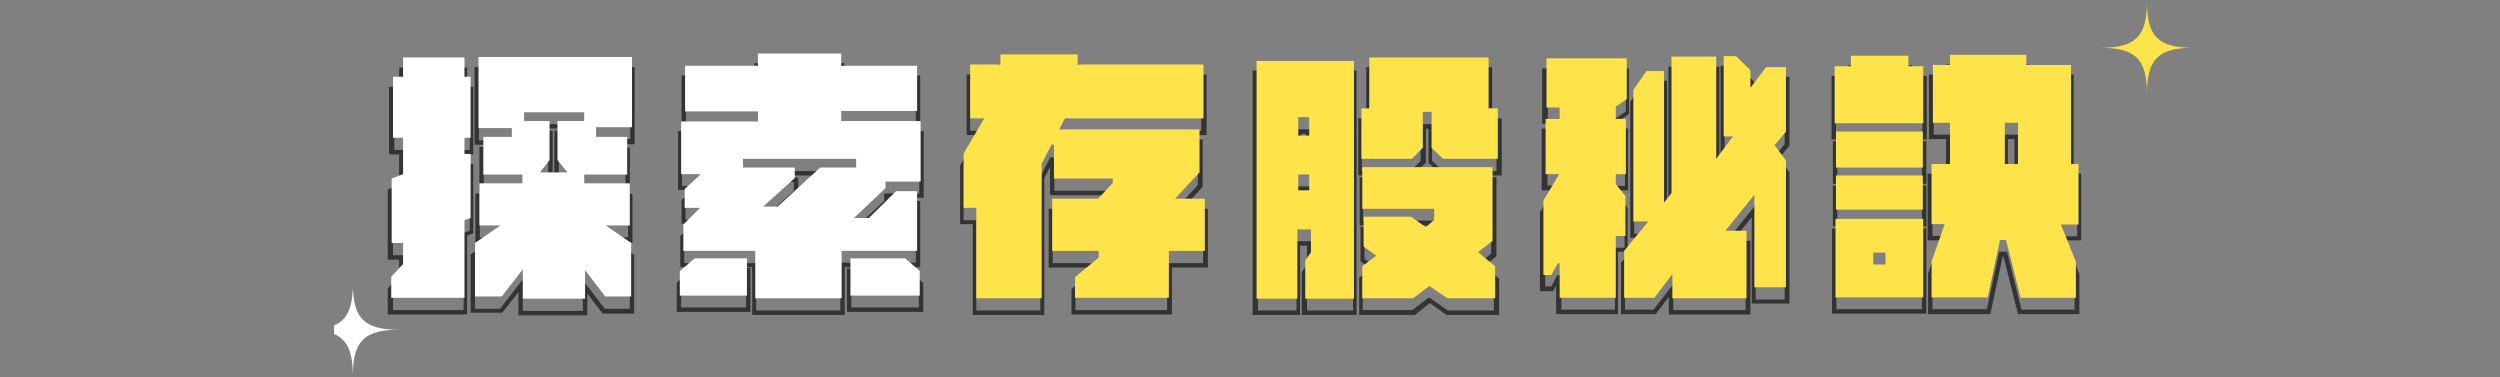
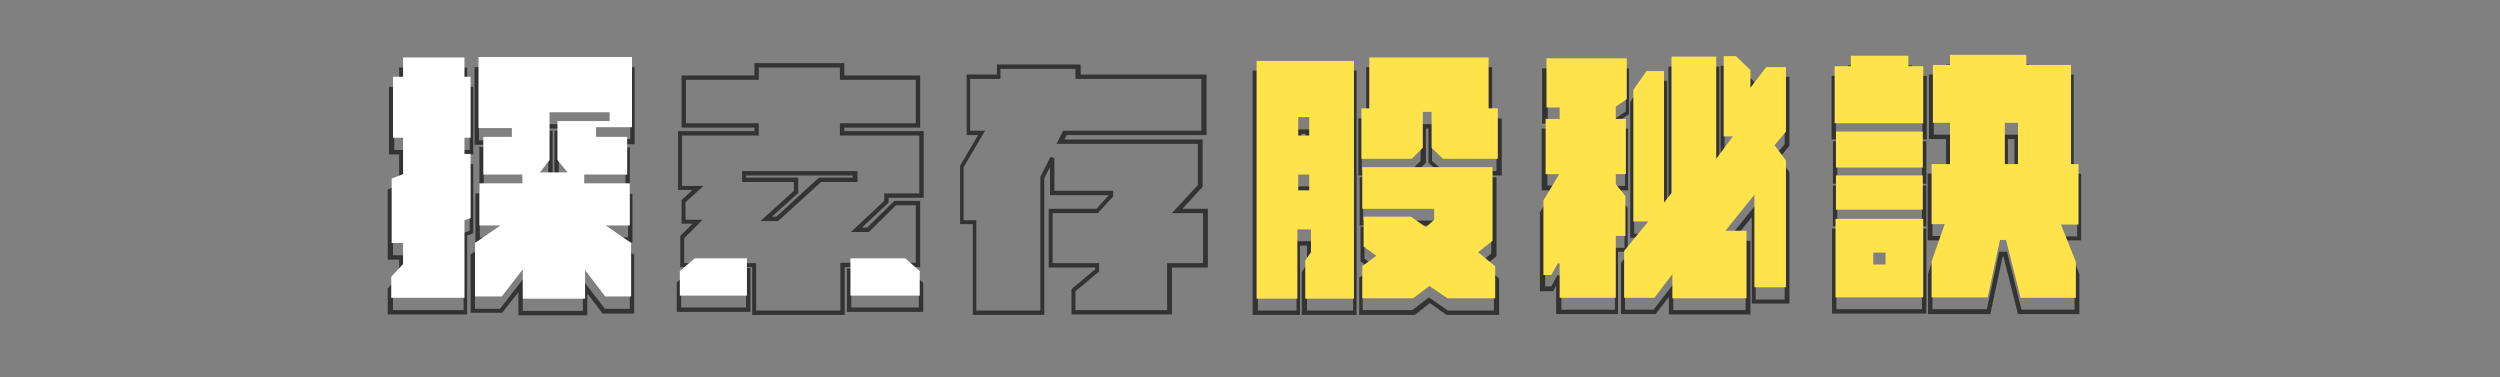
<svg xmlns="http://www.w3.org/2000/svg" xmlns:xlink="http://www.w3.org/1999/xlink" version="1.1" id="圖層_1" x="0px" y="0px" viewBox="0 0 570 86" style="enable-background:new 0 0 570 86;" xml:space="preserve">
  <rect x="0" y="0" width="570" height="86" fill="#808080" stroke="none" />
  <style type="text/css">
	.st0{enable-background:new    ;}
	.st1{fill:#333333;}
	.st2{fill:#FFFFFF;}
	.st3{fill:#FFE34B;}
	.st4{clip-path:url(#SVGID_00000068643286457368922180000004028488043932364447_);}
	.st5{clip-path:url(#SVGID_00000165935828973741117640000016633378003740312477_);}
</style>
  <g>
    <g id="组_498" transform="translate(-71 -3)">
      <g class="st0">
        <g>
          <path class="st1" d="M204.9,74.9h-15.7v-5.3l-3.7,4.7h-7.2V61l4.2-2.8h-3.1V47.1h9.8v-0.5h-8.9V36.5h6.5V36h-7.6V18.3h36.5v17.6      h-8.2v0.7h7.1v10.1h-9.8v0.5h10.4v11.1h-3.8l4.2,2.8v13.4h-7.2l-3.5-4.6V74.9z M190.2,73.9h13.7v-7l5,6.5h5.7V61.5l-6.4-4.4h6      v-9.1h-10.4v-2.5h9.8v-8.1h-7.1v-2.7h8.2V19.3h-34.5V35h7.6v2.5h-6.5v8.1h8.9v2.5h-9.8v9.1h5.3l-6.4,4.4v11.8h5.7l5.2-6.7V73.9z       M177.6,74.7h-18.2v-5.9l2.6-2.9v-3.7h-2.6v-16l2.6-1v-7h-2.3V22.8h2.3v-4.4h15.5v4.4h1.4v15.4h-1.4v2.2h1.4v15.8l-1.4,0.5V74.7      z M160.5,73.7h16.2V56.1l1.4-0.5V41.4h-1.4v-4.2h1.4V23.8h-1.4v-4.4h-13.5v4.4h-2.3v13.4h2.3v8.7l-2.6,1v14.3h2.6v5.1l-2.6,2.9      V73.7z M200.9,45.5h-7.3l2.4-3.1v-8.6h-5.8v-2.5h14.2v2.5h-6v8.6L200.9,45.5z M195.6,44.5h3.2l-1.4-1.8v-9.9h6v-0.5h-12.2v0.5      h5.8v9.9L195.6,44.5z" />
        </g>
        <g>
          <path class="st1" d="M263.7,74.8h-21.2V63.9h-16.4v-7.1l2.8-2.8h-2.5v-5.4l2.5-2.3h-3.3V32.9H243v-0.8h-16.6V20.2H243v-2.8h20.5      v2.8h17.3v11.9h-17.3v0.8h18.1v15.2h-8v1.1l-6.1,5.7h1.2l6.2-6.1h5.9v15.1h-17.2V74.8z M243.4,73.8h19.2V62.9h17.2V49.8h-4.5      l-6.2,6.1h-4.1l7.6-7.1v-1.7h8V33.9h-18.1v-2.8h17.3v-9.9h-17.3v-2.8H244v2.8h-16.6v9.9H244v2.8h-17.5v11.5h4.9l-4.1,3.7v4h3.9      l-4.2,4.2v5.7h16.4V73.8z M281.5,74.1h-17.4v-9.9h13.6l3.8,3.3V74.1z M265.1,73.1h15.4v-5.2l-3.2-2.7h-12.2V73.1z M242.1,74.1      h-16.8v-6.7l3.8-3.3h13V74.1z M226.3,73.1h14.8v-7.9h-11.6l-3.2,2.7V73.1z M248.4,53.4h-4l7.6-6.9v-2h-11.8v-2.5h26.3v2.5h-8.3      L248.4,53.4z M247,52.4h1l9.7-8.9h7.7v-0.5h-24.3v0.5H253v3.5L247,52.4z" />
        </g>
      </g>
      <g class="st0">
        <g>
          <path class="st1" d="M309.2,74.8h-16.4V54.1h-2.9V40.8l4.1-7h-2.6V20h6.9v-2.3h19.1V20h28.7v13.8h-31.9l-0.5,1h31.5v10.8l-4.6,5      h5.8V64h-8.2v10.7h-22.9v-5.8l5.4-4.5V64h-10.6V50.6H321l2.8-3.1h-13.4v-6.4l-1.3,2.5V74.8z M293.8,73.8h14.4V43.3l2.3-4.5      l0.9,0.2v7.5h13.4v1.3l-3.5,3.8h-10.3V63h10.6v1.9l-5.4,4.5v4.3h20.9V63h8.2V51.6h-7.1l5.9-6.4v-9.4h-32.2l1.5-3h31.5V21h-28.7      v-2.3h-17.1V21h-6.9v11.8h3.4l-4.9,8.3v12.1h2.9V73.8z" />
        </g>
        <g>
          <path class="st1" d="M380.4,74.8h-12.6v-9.7l1.2-1.9V59h-1.6v15.8h-10.8V19.1h23.7V74.8z M368.9,73.8h10.6V20.1h-21.7v53.7h8.8      V58h3.6v5.6l-1.2,1.9V73.8z M412.6,74.8h-11.8l-3.8-2.7l-3.4,2.7h-12.7v-8.5l2.7-2l-2.4-1.7v-7.9h11.8l3.1,2.2l1.2-1.1v-1.4      h-16.3v-11h31.2v18l-2.8,2.3l3.4,2.8V74.8z M401.1,73.8h10.5v-7l-4-3.2l3.4-2.8V44.3h-29.2v9h16.3v2.9l-2.1,1.9l-3.5-2.5h-10.4      V62l3,2.2l-3.4,2.5v7h11.3l3.8-2.9L401.1,73.8z M369.7,49.6h-3v-4.1h3V49.6z M367.7,48.6h1v-2.1h-1V48.6z M413.3,43h-13.5      l-3.1-2.9v-7.8h-0.6v7.8l-2.9,2.9h-12.5V30h1.8V18.3h28.7V30h2.2V43z M400.1,42h12.1V31h-2.2V19.3h-26.7V31h-1.8v11h11.1      l2.3-2.3v-8.4h2.6v8.4L400.1,42z M369.7,37.2h-3v-4.7h3V37.2z M367.7,36.2h1v-2.7h-1V36.2z" />
        </g>
        <g>
          <path class="st1" d="M470,74.7h-18.5v-4l-3,3.9h-7.9V62.9l4.7-5.7h-2.6v-31l3.3-4.8h5.1v28.6l0.3-0.3V18.2H463v21.7l1.6-2.1      h-1.3V18h3.9l3.7,3.6v2.2l2.6-3.3h5.5v15.7l-2.3,2.8l2.3,3.3v29.9h-8.6V52.5l-4.3,5.4h4V74.7z M452.5,73.7H469V58.9h-5.1      l7.4-9.2v21.6h6.6V42.7l-2.6-3.7l2.6-3.1V21.6h-4.1l-4,5.1v-4.7l-3.1-3h-2.5v17.8h2.3l-4.6,6.1V19.2h-9.6v30.9l-2.3,2.8V22.5      h-3.6l-2.8,4.1v29.7h3.7l-5.8,7v10.3h6.5l4.5-5.8V73.7z M440.1,74.6h-14.3v-6.5l-0.7,1.3h-3v-18l3-5h-2.6V32.3h3.2v-1.1h-3.1      V18.6h19.8V29l-2.5,1.7v1.6h2.3v14.1h-2.3v1.3l2.2,2.7v10h-2.2V74.6z M426.9,73.6h12.3V59.5h2.2v-8.7l-2.2-2.7v-2.7h2.3V33.3      h-2.3v-3.2l2.5-1.7v-8.9h-17.8v10.6h3.1v3.1h-3.2v12.1h3.3l-3.8,6.3v16.7h1.4l1.4-2.6l0.9,0.2V73.6z" />
        </g>
        <g>
          <path class="st1" d="M545,74.6h-13.9l-3.3-13.1h-0.2l-2.8,13.1h-14.2l0-9.2l2.6-7.6h-2.7V42.6h4.2v-7.9h-3.9V20h3.9v-2.3h18.9      V20h10.2v22.6h1.7v15.2H542l3.1,7.7V74.6z M531.9,73.6H544v-7.9l-3.5-8.8h4.1V43.6h-1.7V21h-10.2v-2.3h-16.9V21h-3.9v12.7h3.9      v9.9h-4.2v13.2h3.1l-3.1,8.8v7.9H524l2.8-13.1h1.8L531.9,73.6z M510.2,74.5h-21.5V55.1h21.5V74.5z M489.7,73.5h19.5V56.1h-19.5      V73.5z M501.1,66.6h-3.3v-3.2h3.3V66.6z M498.8,65.6h1.3v-1.2h-1.3V65.6z M510.2,54.6h-21.3v-9.3h21.3V54.6z M489.9,53.6h19.3      v-7.3h-19.3V53.6z M510.2,44.9h-21.3v-9.7h21.3V44.9z M489.9,43.9h19.3v-7.7h-19.3V43.9z M531.3,43.6h-3.5v-9.9h3.5V43.6z       M528.8,42.6h1.5v-7.9h-1.5V42.6z M510.3,34.8h-21.7V20.3h3.7v-2.4h14.6v2.4h3.4V34.8z M489.6,33.8h19.7V21.3h-3.4v-2.4h-12.6      v2.4h-3.7V33.8z" />
        </g>
      </g>
    </g>
    <g>
-       <path class="st2" d="M143.9,67.6V55.4l-5.8-4h5.5v-9.6h-10.4v-2h9.8v-8.6h-7.1v-2.2h8.2V13h-35v16.2h7.6v2h-6.5v8.6h8.9v2h-9.8    v9.6h4.8l-5.8,4v12.2h6.1l4.8-6.2v6.7h14.2v-6.5l4.6,6H143.9z M133.1,27.6h-6v8.9l2.3,2.8h-6.3l2.2-2.8v-8.9h-5.8v-2h13.7V27.6z" />
+       <path class="st2" d="M143.9,67.6V55.4l-5.8-4h5.5v-9.6h-10.4v-2h9.8v-8.6h-7.1v-2.2h8.2V13h-35v16.2h7.6v2h-6.5v8.6h8.9v2h-9.8    v9.6h4.8l-5.8,4v12.2h6.1l4.8-6.2v6.7h14.2v-6.5l4.6,6H143.9z M133.1,27.6h-6v8.9l2.3,2.8h-6.3l2.2-2.8v-8.9v-2h13.7V27.6z" />
      <polygon class="st2" points="107.3,35.1 105.9,35.1 105.9,31.4 107.3,31.4 107.3,17.5 105.9,17.5 105.9,13.1 91.9,13.1 91.9,17.5     89.6,17.5 89.6,31.4 91.9,31.4 91.9,39.7 89.3,40.7 89.3,55.4 91.9,55.4 91.9,60.2 89.2,63.1 89.2,67.9 105.9,67.9 105.9,50.2     107.3,49.7   " />
    </g>
    <g>
      <polygon class="st2" points="158.4,58.9 155,61.8 155,67.4 170.3,67.4 170.3,58.9   " />
-       <path class="st2" d="M209.1,43.6h-4.8l-6.2,6.1h-3.4l7.2-6.8v-1.5h8V27.6h-18.1v-2.3h17.3V15h-17.3v-2.8h-19V15h-16.6v10.4h16.6    v2.3h-17.5v12h4.5l-3.7,3.4v4.3h3.5l-3.8,3.8v6h16.4V68h19.7V57.2h17.2V43.6z M187,38.2l-9.7,8.9h-3.3l7.2-6.5v-2.4h-11.8v-2h25.8    v2H187z" />
      <polygon class="st2" points="209.7,67.4 209.7,61.8 206.4,58.9 193.9,58.9 193.9,67.4   " />
    </g>
-     <polygon class="st3" points="274.7,45.3 267.9,45.3 273.5,39.3 273.5,29.5 241.5,29.5 242.8,27 274.4,27 274.4,14.7 245.7,14.7    245.7,12.4 228.1,12.4 228.1,14.7 221.2,14.7 221.2,27 224.4,27 219.7,35 219.7,47.4 222.6,47.4 222.6,68 237.5,68 237.5,37.3    239.8,32.9 240.3,33 240.3,40.7 253.7,40.7 253.7,41.7 250.4,45.3 239.9,45.3 239.9,57.2 250.5,57.2 250.5,58.7 245.1,63.2    245.1,67.9 266.5,67.9 266.5,57.2 274.7,57.2  " />
    <g>
      <polygon class="st3" points="310.4,36.2 321.9,36.2 324.4,33.7 324.4,25.5 326.4,25.5 326.4,33.7 329,36.2 341.5,36.2 341.5,24.7     339.4,24.7 339.4,13.1 312.2,13.1 312.2,24.7 310.4,24.7   " />
      <polygon class="st3" points="330,68 340.9,68 340.9,60.7 337,57.5 340.3,54.9 340.3,38.1 310.6,38.1 310.6,47.6 327,47.6     327,50.1 325.1,51.8 321.7,49.4 310.9,49.4 310.9,56.2 313.8,58.3 310.6,60.7 310.6,68 322.2,68 325.9,65.2   " />
      <path class="st3" d="M297.6,59.4v8.7h11.1V13.9h-22.2v54.2h9.3V52.3h3.1v5.2L297.6,59.4z M298.5,43.4h-2.5v-3.6h2.5V43.4z     M298.5,30.9h-2.5v-4.2h2.5V30.9z" />
    </g>
    <g>
      <polygon class="st3" points="370.6,44.7 368.4,42 368.4,39.7 370.7,39.7 370.7,27.1 368.4,27.1 368.4,24.3 370.9,22.6 370.9,13.3     352.6,13.3 352.6,24.5 355.6,24.5 355.6,27.1 352.4,27.1 352.4,39.7 355.5,39.7 351.9,45.7 351.9,62.7 353.7,62.7 355.2,60     355.6,60.1 355.6,67.9 368.4,67.9 368.4,53.8 370.6,53.8   " />
      <polygon class="st3" points="398.2,68 398.2,52.6 393.4,52.6 400,44.4 400,65.5 407.2,65.5 407.2,36.6 404.6,33.1 407.2,30     407.2,15.3 402.7,15.3 399.1,20 399.1,16 395.8,12.8 393,12.8 393,31.1 395.1,31.1 391.3,36.2 391.3,12.9 381.1,12.9 381.1,44     379.4,46.2 379.4,16.2 375.4,16.2 372.4,20.5 372.4,50.5 375.8,50.5 370.3,57.2 370.3,67.9 377.2,67.9 381.3,62.5 381.3,68   " />
    </g>
    <g>
      <path class="st3" d="M457.4,54.8l3.3,13.1h12.6v-8.2l-3.4-8.5h4V37.4h-1.7V14.8h-10.2v-2.3h-17.4v2.3h-3.9V28h3.9v9.4h-4.2v13.7h3    l-3,8.5v8.2h12.8l2.8-13.1H457.4z M457.1,28h3v9.4h-3V28z" />
      <rect x="418.6" y="40" class="st3" width="19.8" height="7.8" />
      <path class="st3" d="M418.5,49.9v17.9h20V49.9H418.5z M429.9,60.3h-2.8v-2.7h2.8V60.3z" />
      <rect x="418.6" y="30" class="st3" width="19.8" height="8.2" />
      <polygon class="st3" points="418.3,28.1 438.5,28.1 438.5,15.1 435.1,15.1 435.1,12.7 422,12.7 422,15.1 418.3,15.1   " />
    </g>
    <g id="组_497" transform="translate(1119.401 1162)">
      <g>
        <defs>
          <rect id="SVGID_1_" x="-640.4" y="-1161.6" width="21" height="21" />
        </defs>
        <clipPath id="SVGID_00000062874160830705276950000015666021746341071543_">
          <use xlink:href="#SVGID_1_" style="overflow:visible;" />
        </clipPath>
        <g id="组_496" style="clip-path:url(#SVGID_00000062874160830705276950000015666021746341071543_);">
-           <path id="路径_1389" class="st3" d="M-629.9-1140.6c0-7.9-2.6-10.5-10.5-10.5c7.9,0,10.5-2.6,10.5-10.5      c0,7.9,2.6,10.5,10.5,10.5C-627.3-1151.1-629.9-1148.5-629.9-1140.6" />
-         </g>
+           </g>
      </g>
    </g>
    <g id="组_499" transform="translate(704.166 1224.911)">
      <g>
        <defs>
-           <rect id="SVGID_00000162322272986840238980000013679756100990870207_" x="-634.2" y="-1160.3" width="21" height="21" />
-         </defs>
+           </defs>
        <clipPath id="SVGID_00000070085339517776703080000016243884296610410671_">
          <use xlink:href="#SVGID_00000162322272986840238980000013679756100990870207_" style="overflow:visible;" />
        </clipPath>
        <g id="组_496-2" transform="translate(6.192 1.369)" style="clip-path:url(#SVGID_00000070085339517776703080000016243884296610410671_);">
          <path id="路径_1389-2" class="st2" d="M-629.9-1140.6c0-7.9-2.6-10.5-10.5-10.5c7.9,0,10.5-2.6,10.5-10.5      c0,7.9,2.6,10.5,10.5,10.5C-627.3-1151.1-629.9-1148.5-629.9-1140.6" />
        </g>
      </g>
    </g>
  </g>
</svg>